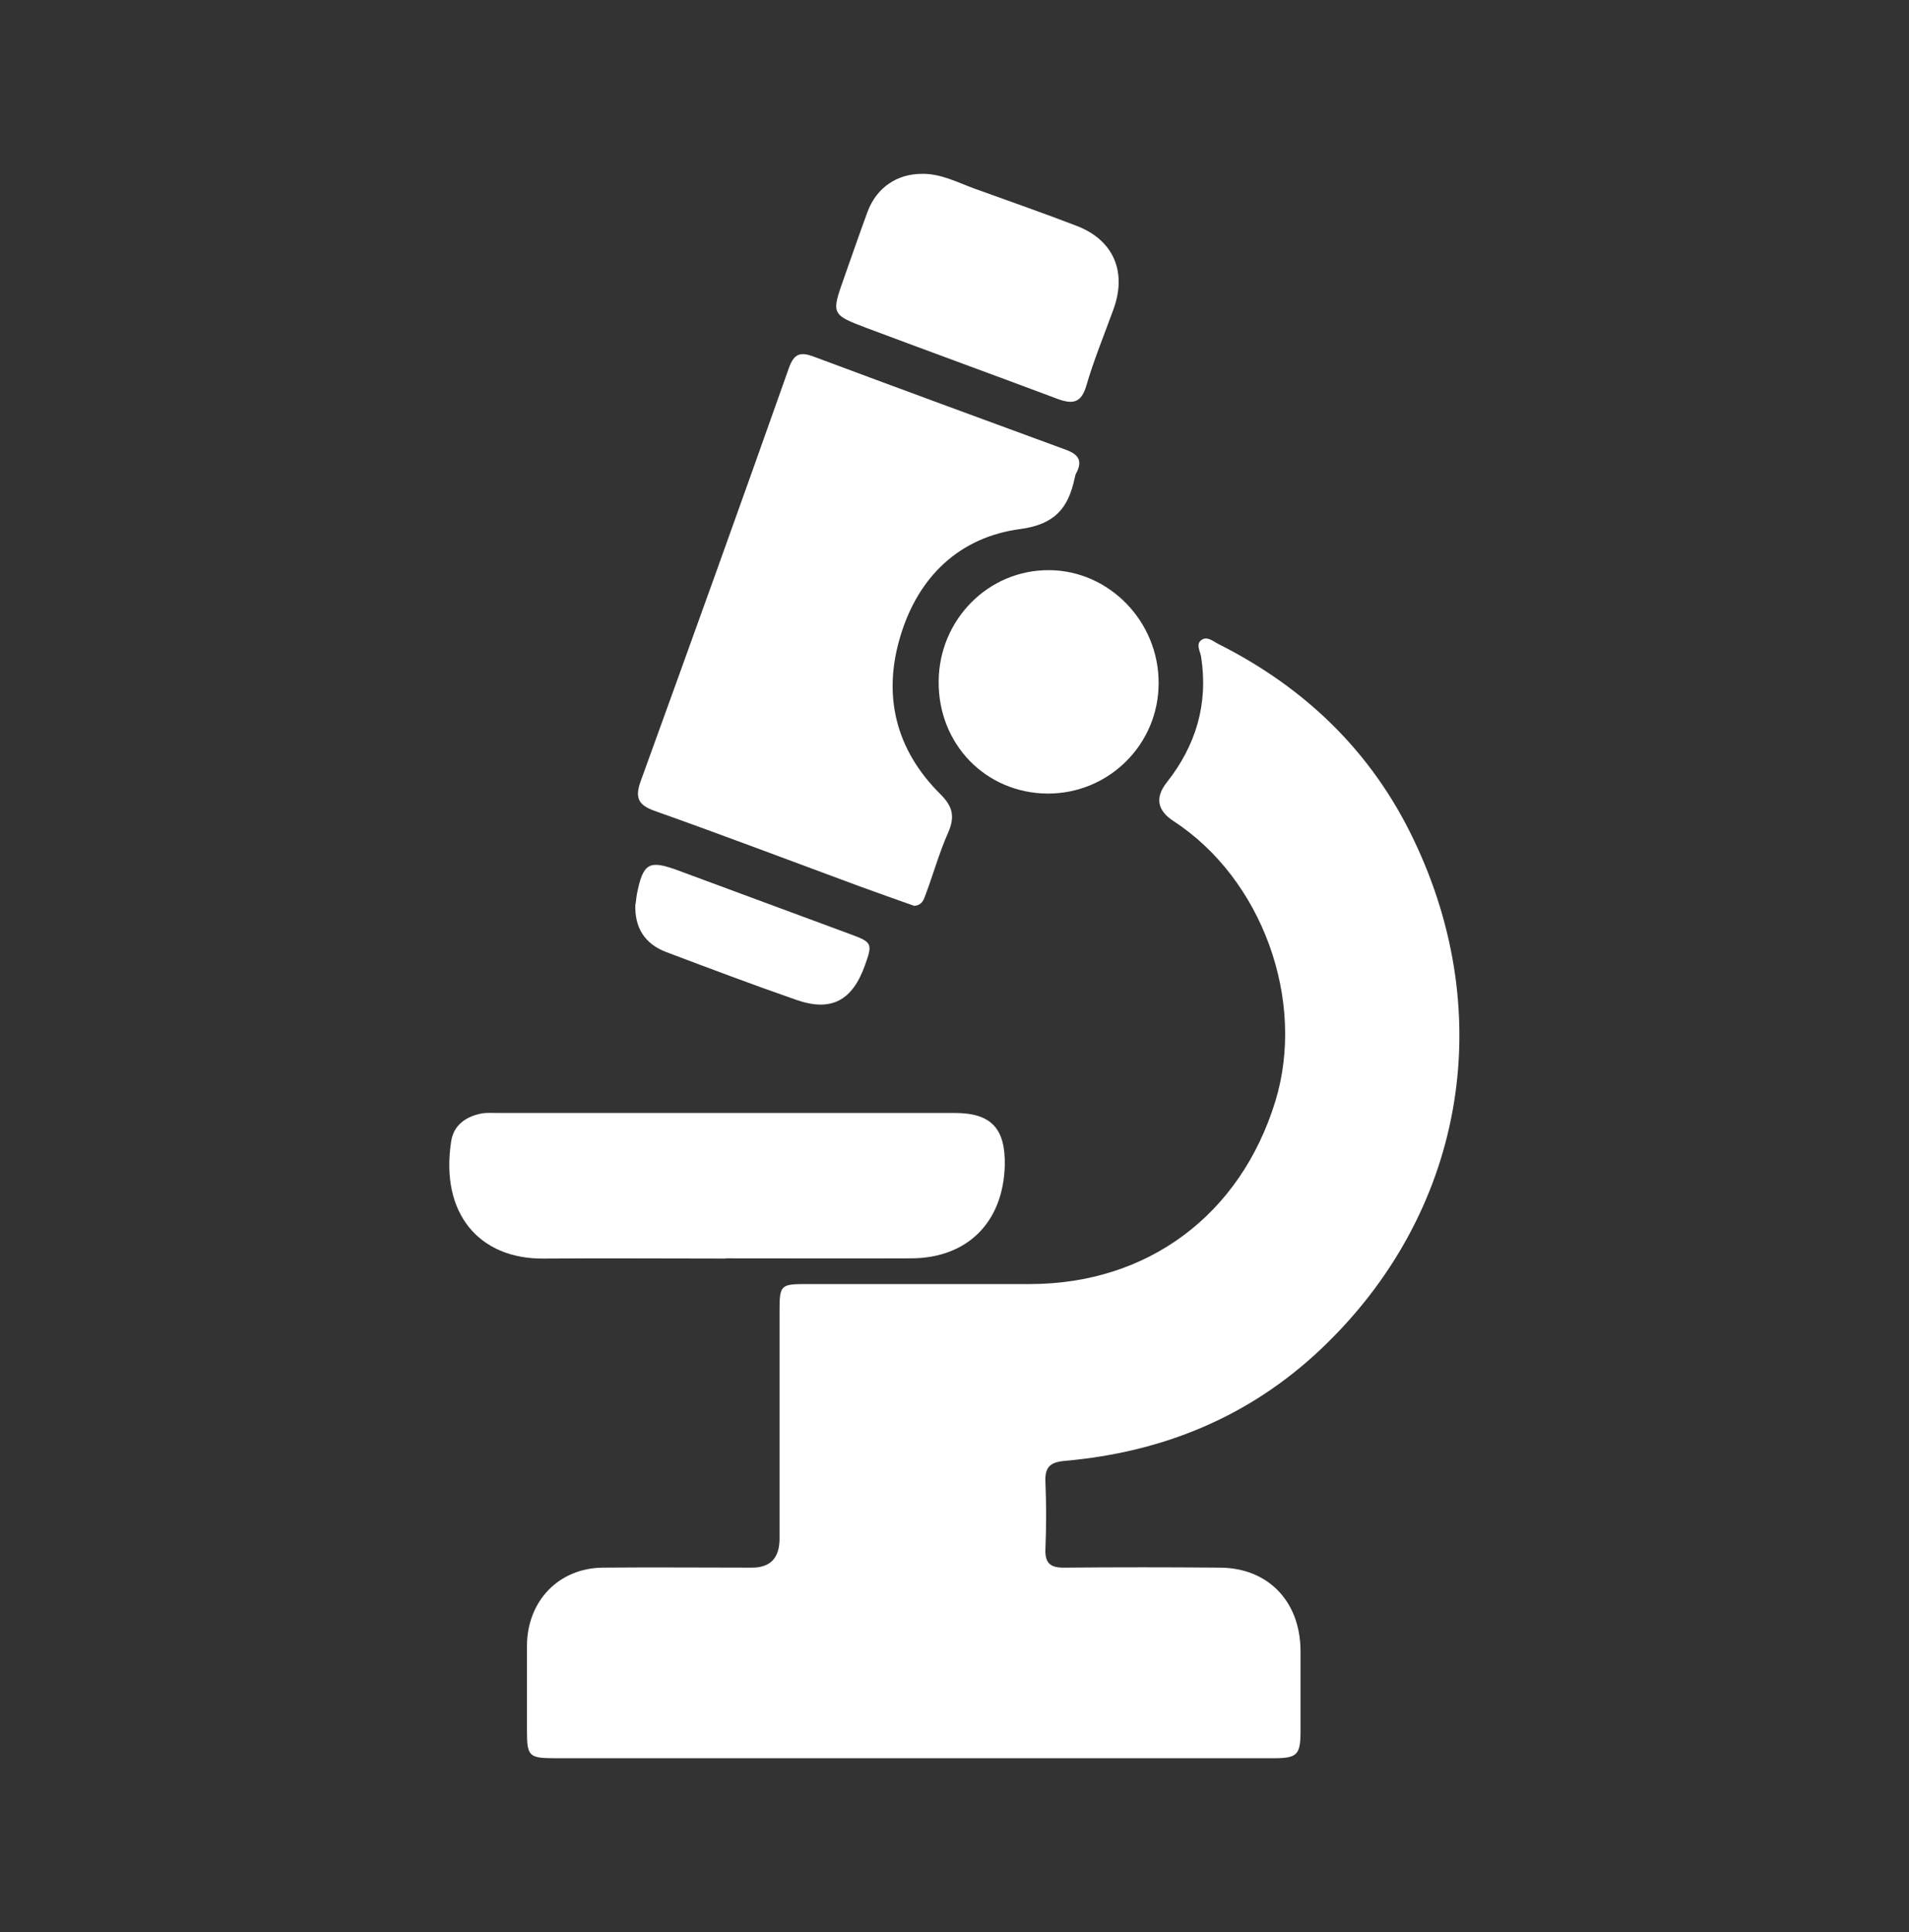
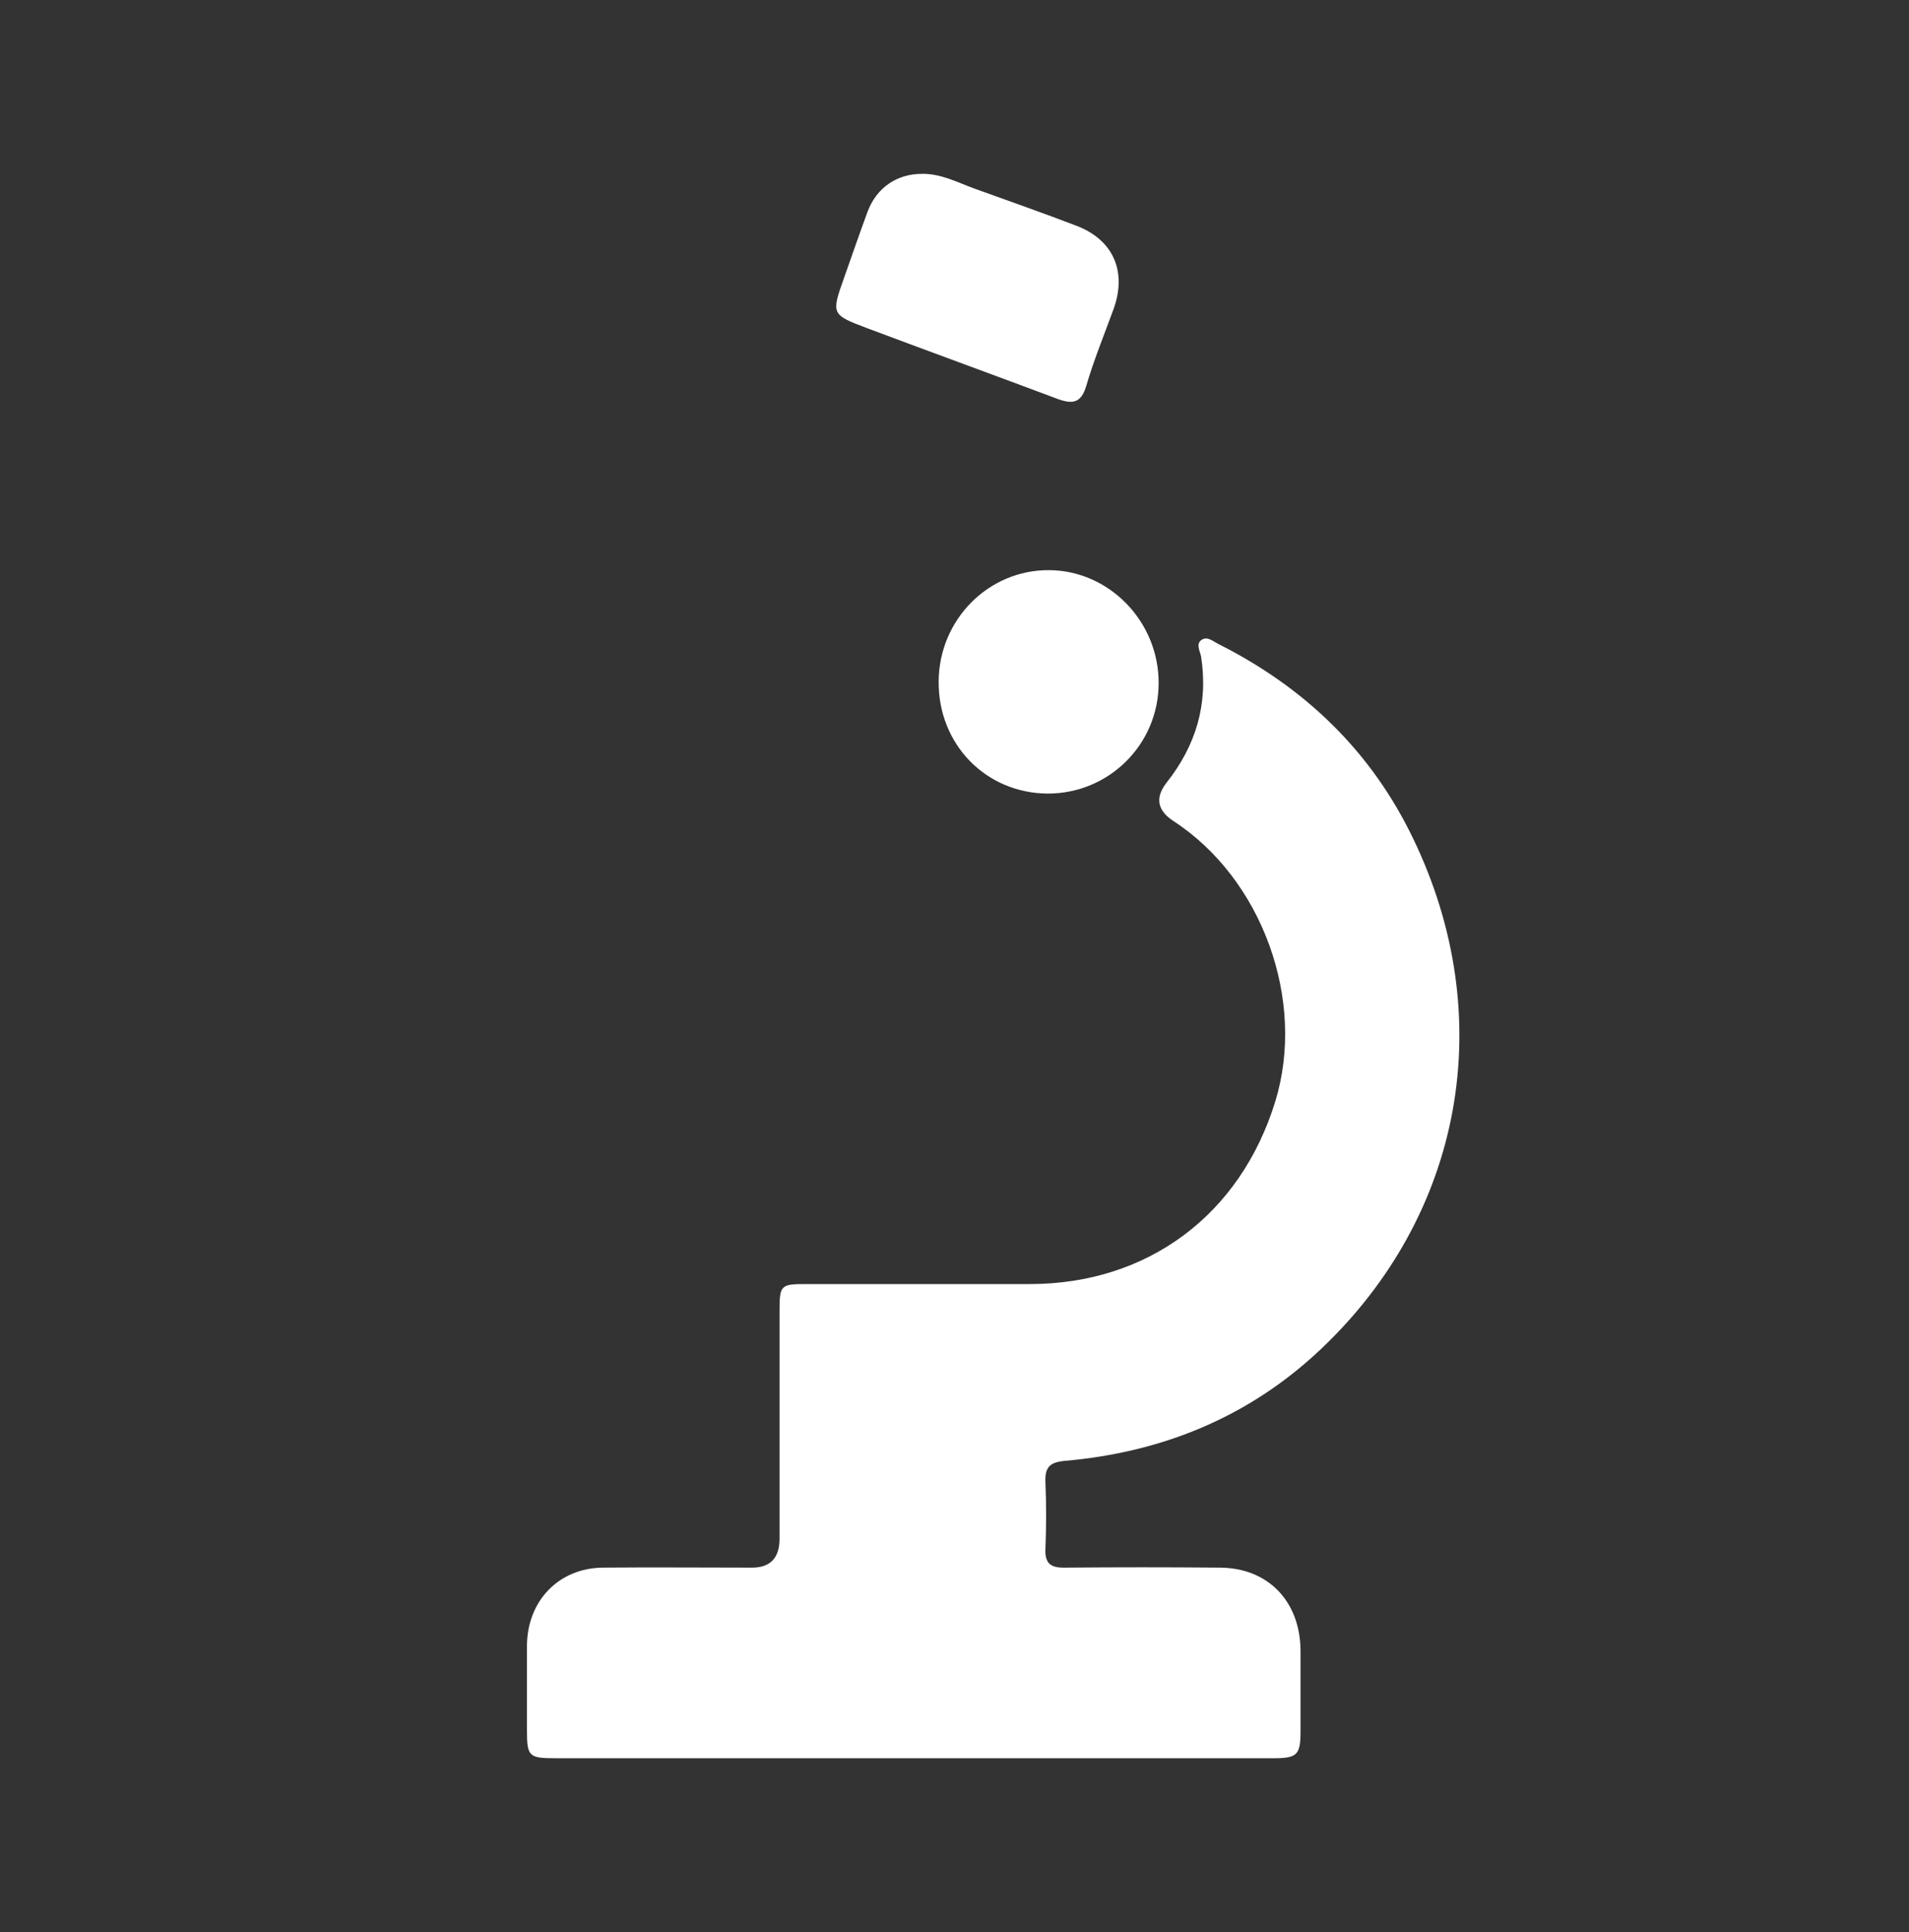
<svg xmlns="http://www.w3.org/2000/svg" id="_レイヤー_2" data-name="レイヤー 2" viewBox="0 0 83.14 84.14">
  <rect x="0" y="0" width="83.14" height="84.14" fill="#333333" stroke="none" />
  <defs>
    <style>
      .cls-1 {
        fill: none;
      }

      .cls-1, .cls-2 {
        stroke-width: 0px;
      }

      .cls-2 {
        fill: #fff;
      }
    </style>
  </defs>
  <g id="OGP_ログイン_など" data-name="OGP/ログイン/ｈ１など">
    <g>
      <rect class="cls-1" x=".07" y=".07" width="83" height="84" transform="translate(-.07 .07) rotate(-.1)" />
      <g>
        <path class="cls-2" d="m39.8,76.57c-5.21,0-10.41,0-15.62,0-1.15,0-1.23-.08-1.23-1.22,0-1.23,0-2.47,0-3.7.02-1.94,1.39-3.36,3.3-3.38,2.17-.02,4.33,0,6.5,0q1.2,0,1.2-1.26c0-3.3,0-6.6,0-9.9,0-1.14.04-1.19,1.15-1.19,3.25,0,6.5,0,9.75,0,5.13,0,9.17-3.01,10.69-7.95,1.35-4.4-.57-9.7-4.43-12.21q-1.07-.7-.3-1.68c1.27-1.61,1.82-3.41,1.5-5.48-.04-.24-.25-.56.03-.74.25-.16.51.08.73.19,3.74,1.88,6.65,4.66,8.48,8.48,3.74,7.76,2.18,16.36-4.03,22.23-3.13,2.96-6.91,4.49-11.15,4.86-.65.06-.87.28-.84.93.04.96.04,1.93,0,2.9-.03.65.24.83.84.82,2.25-.02,4.49-.02,6.74,0,2.1,0,3.51,1.45,3.53,3.6,0,1.18,0,2.36,0,3.54,0,1.01-.15,1.16-1.16,1.16-5.23,0-10.47,0-15.7,0Z" />
-         <path class="cls-2" d="m39.79,39.44c-.76-.27-1.56-.55-2.35-.84-2.98-1.1-5.95-2.23-8.94-3.29-.73-.26-.85-.6-.59-1.31,2.17-5.99,4.33-11.98,6.45-17.98.22-.62.5-.7,1.05-.5,3.67,1.37,7.34,2.72,11.02,4.07.54.2.73.48.44,1.02-.04.07-.05.15-.07.23-.28,1.3-.87,2-2.37,2.2-2.62.35-4.41,2.04-5.2,4.61-.81,2.62-.23,5,1.73,6.94.55.55.63.99.33,1.68-.38.85-.63,1.76-.96,2.64-.09.24-.15.53-.55.54Z" />
-         <path class="cls-2" d="m31.61,54.81c-2.64,0-5.29-.02-7.93,0-2.8.03-4.52-1.95-4.03-5.11.11-.71.65-1.08,1.33-1.21.23-.04.47-.02.71-.02,6.63,0,13.27,0,19.9,0,1.57,0,2.2.67,2.17,2.27-.06,2.48-1.62,4.05-4.07,4.06-2.7.01-5.39,0-8.09,0Z" />
        <path class="cls-2" d="m40.16,7.57c.82-.01,1.53.37,2.27.64,1.49.54,2.99,1.06,4.47,1.63,1.6.62,2.19,2,1.59,3.64-.4,1.1-.85,2.19-1.18,3.32-.22.75-.59.81-1.23.58-2.77-1.04-5.55-2.05-8.32-3.09-1.56-.59-1.56-.61-1-2.19.34-.96.67-1.92,1.02-2.87.39-1.05,1.27-1.66,2.38-1.66Z" />
        <path class="cls-2" d="m40.88,29.67c.02-2.69,2.17-4.86,4.82-4.84,2.61.02,4.77,2.24,4.76,4.92,0,2.67-2.17,4.82-4.84,4.81-2.69-.02-4.76-2.15-4.74-4.88Z" />
-         <path class="cls-2" d="m27.68,39.37c.02-.12.03-.29.06-.44.27-1.36.53-1.49,1.8-1.02,2.5.93,5.01,1.85,7.51,2.78.92.34.96.4.63,1.32-.55,1.57-1.48,2.07-3.01,1.53-1.9-.66-3.78-1.37-5.66-2.08-.94-.36-1.38-1.07-1.34-2.09Z" />
      </g>
    </g>
  </g>
</svg>